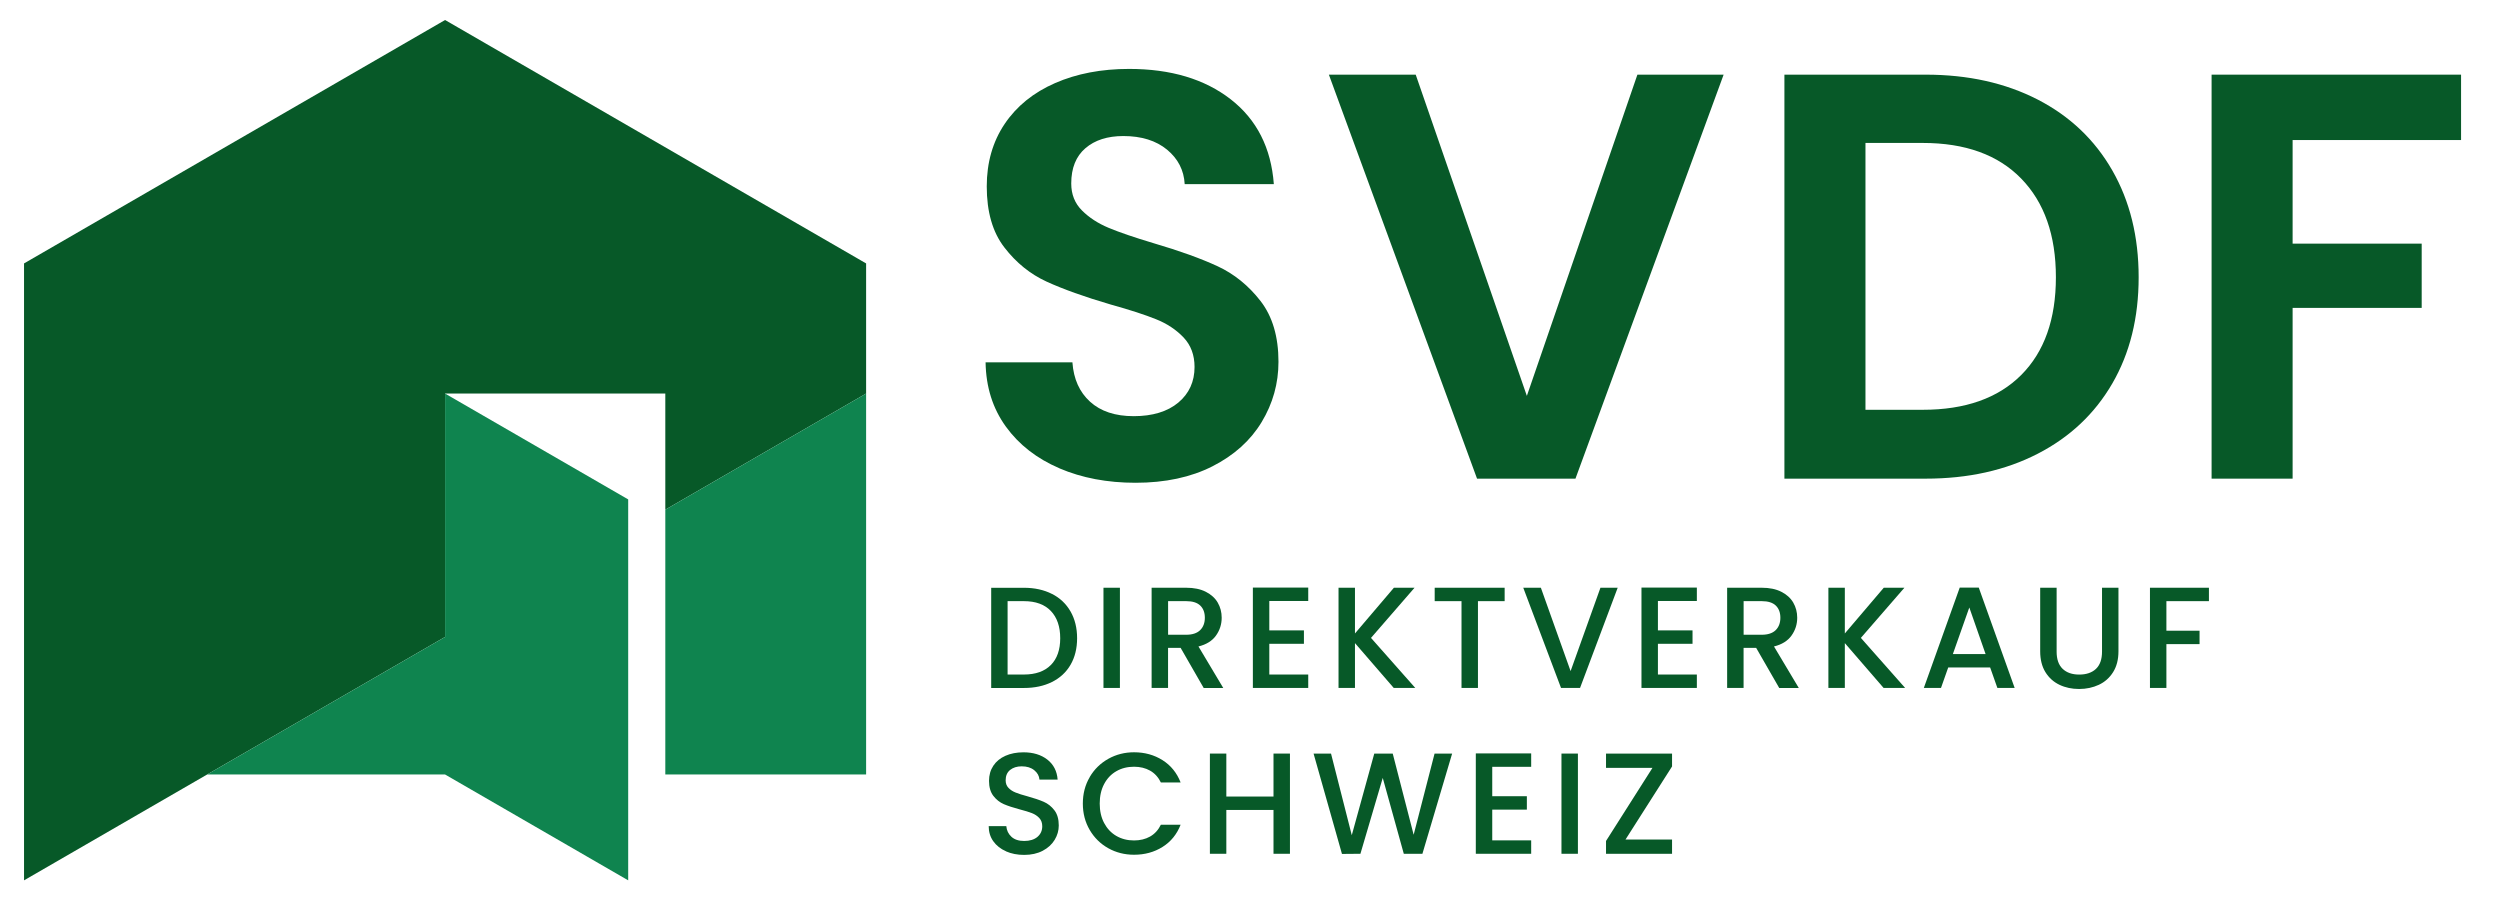
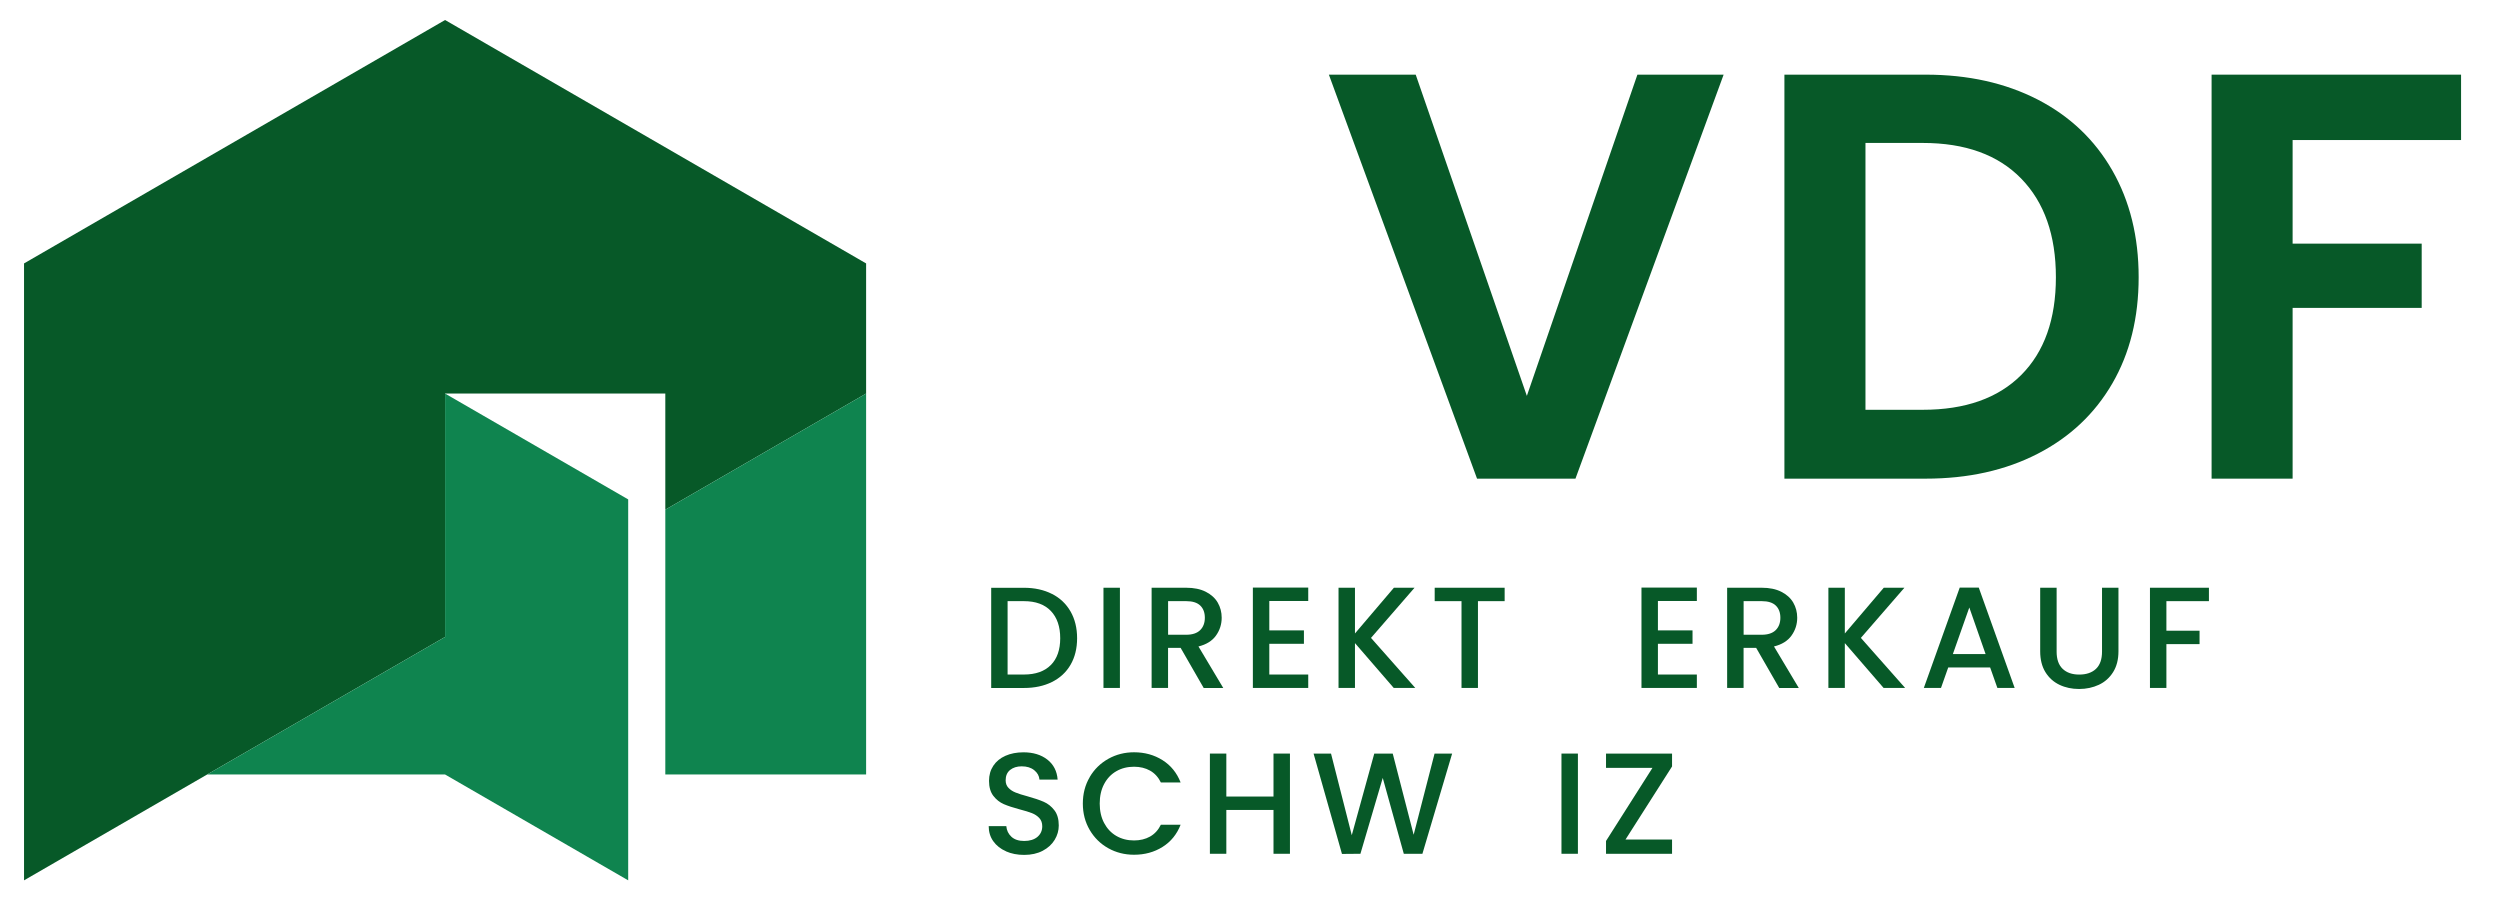
<svg xmlns="http://www.w3.org/2000/svg" width="193" height="70" viewBox="0 0 619 224" version="1.1" xml:space="preserve" style="fill-rule:evenodd;clip-rule:evenodd;stroke-linejoin:round;stroke-miterlimit:2;">
  <g id="ArtBoard1" transform="matrix(1,0,0,1,-107.316,-101.954)">
-     <rect x="107.316" y="101.954" width="618.533" height="223.739" style="fill:none;" />
    <g transform="matrix(1,0,0,1,0.316,0.954)">
      <path d="M217.2,105.7L112.95,165.97L112.95,318.72L158.29,292.51L217.2,258.45L217.2,198.19L271.73,198.19L271.73,226.94L321.45,198.19L321.45,165.97L217.2,105.7Z" style="fill:rgb(7,89,40);fill-rule:nonzero;" />
    </g>
    <g transform="matrix(1,0,0,1,0.316,0.954)">
      <path d="M271.73,292.51L321.45,292.51L321.45,198.19L271.73,226.94L271.73,292.51Z" style="fill:rgb(15,132,79);fill-rule:nonzero;" />
    </g>
    <g transform="matrix(1,0,0,1,0.316,0.954)">
      <path d="M262.54,224.4L217.2,198.19L217.2,258.45L158.29,292.51L217.2,292.51L232.77,301.51L262.54,318.72L262.54,224.4Z" style="fill:rgb(15,132,79);fill-rule:nonzero;" />
    </g>
    <g transform="matrix(1,0,0,1,0.316,0.954)">
      <path d="M367.46,247.79C369.45,248.8 370.98,250.25 372.07,252.15C373.15,254.04 373.69,256.25 373.69,258.77C373.69,261.29 373.15,263.48 372.07,265.34C370.99,267.2 369.45,268.62 367.46,269.61C365.47,270.6 363.16,271.09 360.52,271.09L352.42,271.09L352.42,246.28L360.52,246.28C363.16,246.28 365.48,246.79 367.46,247.8L367.46,247.79ZM367.19,265.41C368.74,263.84 369.51,261.62 369.51,258.77C369.51,255.92 368.74,253.64 367.19,252.02C365.64,250.4 363.42,249.59 360.51,249.59L356.48,249.59L356.48,267.76L360.51,267.76C363.41,267.76 365.64,266.97 367.19,265.4L367.19,265.41Z" style="fill:rgb(7,89,40);fill-rule:nonzero;" />
      <rect x="380.22" y="246.27" width="4.07" height="24.81" style="fill:rgb(7,89,40);fill-rule:nonzero;" />
      <path d="M405.03,271.08L399.32,261.15L396.21,261.15L396.21,271.08L392.14,271.08L392.14,246.27L400.71,246.27C402.61,246.27 404.23,246.6 405.55,247.27C406.87,247.94 407.86,248.83 408.51,249.95C409.16,251.07 409.49,252.32 409.49,253.7C409.49,255.32 409.02,256.79 408.08,258.11C407.14,259.43 405.69,260.33 403.74,260.81L409.88,271.09L405.02,271.09L405.03,271.08ZM396.21,257.91L400.71,257.91C402.23,257.91 403.38,257.53 404.16,256.77C404.93,256.01 405.32,254.98 405.32,253.7C405.32,252.42 404.94,251.41 404.18,250.68C403.42,249.95 402.26,249.59 400.72,249.59L396.22,249.59L396.22,257.91L396.21,257.91Z" style="fill:rgb(7,89,40);fill-rule:nonzero;" />
      <path d="M421.28,249.55L421.28,256.83L429.85,256.83L429.85,260.15L421.28,260.15L421.28,267.76L430.92,267.76L430.92,271.08L417.21,271.08L417.21,246.23L430.92,246.23L430.92,249.55L421.28,249.55Z" style="fill:rgb(7,89,40);fill-rule:nonzero;" />
      <path d="M452.09,271.08L442.49,259.98L442.49,271.08L438.42,271.08L438.42,246.27L442.49,246.27L442.49,257.59L452.13,246.27L457.24,246.27L446.46,258.69L457.42,271.08L452.09,271.08Z" style="fill:rgb(7,89,40);fill-rule:nonzero;" />
      <path d="M479.55,246.27L479.55,249.59L472.94,249.59L472.94,271.08L468.87,271.08L468.87,249.59L462.23,249.59L462.23,246.27L479.55,246.27Z" style="fill:rgb(7,89,40);fill-rule:nonzero;" />
-       <path d="M507.54,246.27L498.22,271.08L493.51,271.08L484.16,246.27L488.52,246.27L495.88,266.91L503.27,246.27L507.55,246.27L507.54,246.27Z" style="fill:rgb(7,89,40);fill-rule:nonzero;" />
      <path d="M517.5,249.55L517.5,256.83L526.07,256.83L526.07,260.15L517.5,260.15L517.5,267.76L527.14,267.76L527.14,271.08L513.43,271.08L513.43,246.23L527.14,246.23L527.14,249.55L517.5,249.55Z" style="fill:rgb(7,89,40);fill-rule:nonzero;" />
      <path d="M547.53,271.08L541.82,261.15L538.71,261.15L538.71,271.08L534.64,271.08L534.64,246.27L543.21,246.27C545.11,246.27 546.73,246.6 548.05,247.27C549.37,247.94 550.36,248.83 551.01,249.95C551.66,251.07 551.99,252.32 551.99,253.7C551.99,255.32 551.52,256.79 550.58,258.11C549.64,259.43 548.19,260.33 546.24,260.81L552.38,271.09L547.52,271.09L547.53,271.08ZM538.71,257.91L543.21,257.91C544.73,257.91 545.88,257.53 546.66,256.77C547.43,256.01 547.82,254.98 547.82,253.7C547.82,252.42 547.44,251.41 546.68,250.68C545.92,249.95 544.76,249.59 543.22,249.59L538.72,249.59L538.72,257.91L538.71,257.91Z" style="fill:rgb(7,89,40);fill-rule:nonzero;" />
      <path d="M573.38,271.08L563.78,259.98L563.78,271.08L559.71,271.08L559.71,246.27L563.78,246.27L563.78,257.59L573.42,246.27L578.53,246.27L567.75,258.69L578.71,271.08L573.38,271.08Z" style="fill:rgb(7,89,40);fill-rule:nonzero;" />
      <path d="M599.77,266.01L589.38,266.01L587.59,271.08L583.34,271.08L592.23,246.23L596.94,246.23L605.83,271.08L601.55,271.08L599.76,266.01L599.77,266.01ZM598.63,262.69L594.6,251.16L590.53,262.69L598.63,262.69Z" style="fill:rgb(7,89,40);fill-rule:nonzero;" />
-       <path d="M616.22,246.27L616.22,262.09C616.22,263.97 616.71,265.39 617.7,266.34C618.69,267.29 620.06,267.77 621.82,267.77C623.58,267.77 624.99,267.29 625.98,266.34C626.97,265.39 627.46,263.97 627.46,262.09L627.46,246.27L631.53,246.27L631.53,262.02C631.53,264.04 631.09,265.76 630.21,267.16C629.33,268.57 628.15,269.61 626.68,270.3C625.2,270.99 623.57,271.34 621.79,271.34C620.01,271.34 618.38,271 616.92,270.3C615.46,269.6 614.3,268.56 613.44,267.16C612.58,265.76 612.15,264.04 612.15,262.02L612.15,246.27L616.22,246.27Z" style="fill:rgb(7,89,40);fill-rule:nonzero;" />
+       <path d="M616.22,246.27L616.22,262.09C616.22,263.97 616.71,265.39 617.7,266.34C618.69,267.29 620.06,267.77 621.82,267.77C623.58,267.77 624.99,267.29 625.98,266.34C626.97,265.39 627.46,263.97 627.46,262.09L627.46,246.27L631.53,246.27L631.53,262.02C631.53,264.04 631.09,265.76 630.21,267.16C629.33,268.57 628.15,269.61 626.68,270.3C625.2,270.99 623.57,271.34 621.79,271.34C620.01,271.34 618.38,271 616.92,270.3C615.46,269.6 614.3,268.56 613.44,267.16C612.58,265.76 612.15,264.04 612.15,262.02L612.15,246.27L616.22,246.27" style="fill:rgb(7,89,40);fill-rule:nonzero;" />
      <path d="M653.93,246.27L653.93,249.59L643.4,249.59L643.4,256.91L651.61,256.91L651.61,260.23L643.4,260.23L643.4,271.08L639.33,271.08L639.33,246.27L653.93,246.27Z" style="fill:rgb(7,89,40);fill-rule:nonzero;" />
      <path d="M356.08,311.52C354.75,310.94 353.7,310.11 352.94,309.04C352.18,307.97 351.8,306.72 351.8,305.29L356.16,305.29C356.25,306.36 356.68,307.24 357.43,307.93C358.18,308.62 359.23,308.97 360.59,308.97C361.95,308.97 363.09,308.63 363.88,307.95C364.67,307.27 365.06,306.4 365.06,305.33C365.06,304.5 364.82,303.82 364.33,303.29C363.84,302.77 363.23,302.36 362.51,302.08C361.78,301.79 360.78,301.49 359.49,301.15C357.87,300.72 356.56,300.29 355.54,299.85C354.53,299.41 353.67,298.73 352.95,297.8C352.24,296.87 351.88,295.63 351.88,294.09C351.88,292.66 352.24,291.41 352.95,290.34C353.66,289.27 354.66,288.45 355.95,287.88C357.24,287.31 358.72,287.02 360.41,287.02C362.81,287.02 364.78,287.62 366.32,288.82C367.86,290.02 368.71,291.67 368.87,293.77L364.37,293.77C364.3,292.87 363.87,292.09 363.08,291.45C362.29,290.81 361.26,290.49 359.97,290.49C358.8,290.49 357.85,290.79 357.11,291.38C356.37,291.98 356,292.83 356,293.95C356,294.71 356.23,295.34 356.7,295.82C357.16,296.31 357.75,296.7 358.47,296.98C359.18,297.27 360.16,297.58 361.4,297.91C363.04,298.36 364.38,298.82 365.42,299.27C366.46,299.72 367.34,300.42 368.06,301.36C368.79,302.3 369.15,303.56 369.15,305.13C369.15,306.39 368.81,307.58 368.13,308.7C367.45,309.82 366.46,310.72 365.17,311.4C363.87,312.08 362.34,312.42 360.58,312.42C358.91,312.42 357.41,312.13 356.08,311.54L356.08,311.52Z" style="fill:rgb(7,89,40);fill-rule:nonzero;" />
      <path d="M376.81,293.15C377.94,291.22 379.48,289.72 381.42,288.63C383.36,287.55 385.48,287.01 387.79,287.01C390.43,287.01 392.78,287.66 394.84,288.96C396.9,290.26 398.39,292.1 399.32,294.48L394.43,294.48C393.79,293.17 392.89,292.19 391.75,291.55C390.61,290.91 389.29,290.59 387.79,290.59C386.15,290.59 384.68,290.96 383.4,291.7C382.11,292.44 381.11,293.5 380.38,294.88C379.65,296.26 379.29,297.87 379.29,299.7C379.29,301.53 379.65,303.14 380.38,304.52C381.11,305.9 382.11,306.97 383.4,307.72C384.69,308.47 386.15,308.84 387.79,308.84C389.29,308.84 390.61,308.52 391.75,307.88C392.89,307.24 393.79,306.26 394.43,304.95L399.32,304.95C398.39,307.33 396.9,309.16 394.84,310.45C392.78,311.74 390.43,312.38 387.79,312.38C385.46,312.38 383.33,311.84 381.4,310.76C379.47,309.68 377.94,308.17 376.81,306.24C375.68,304.31 375.11,302.13 375.11,299.71C375.11,297.29 375.67,295.1 376.81,293.18L376.81,293.15Z" style="fill:rgb(7,89,40);fill-rule:nonzero;" />
      <path d="M426.39,287.33L426.39,312.14L422.32,312.14L422.32,301.29L410.64,301.29L410.64,312.14L406.57,312.14L406.57,287.33L410.64,287.33L410.64,297.97L422.32,297.97L422.32,287.33L426.39,287.33Z" style="fill:rgb(7,89,40);fill-rule:nonzero;" />
      <path d="M466.55,287.33L459.19,312.14L454.58,312.14L449.37,293.36L443.84,312.14L439.27,312.18L432.24,287.33L436.56,287.33L441.7,307.54L447.27,287.33L451.84,287.33L457.02,307.43L462.2,287.33L466.56,287.33L466.55,287.33Z" style="fill:rgb(7,89,40);fill-rule:nonzero;" />
-       <path d="M476.48,290.61L476.48,297.89L485.05,297.89L485.05,301.21L476.48,301.21L476.48,308.82L486.12,308.82L486.12,312.14L472.41,312.14L472.41,287.29L486.12,287.29L486.12,290.61L476.48,290.61Z" style="fill:rgb(7,89,40);fill-rule:nonzero;" />
      <rect x="493.62" y="287.33" width="4.07" height="24.81" style="fill:rgb(7,89,40);fill-rule:nonzero;" />
      <path d="M509.47,308.61L521,308.61L521,312.15L504.65,312.15L504.65,308.97L516.15,290.87L504.65,290.87L504.65,287.34L521,287.34L521,290.52L509.47,308.62L509.47,308.61Z" style="fill:rgb(7,89,40);fill-rule:nonzero;" />
    </g>
    <g transform="matrix(1,0,0,1,0.316,0.954)">
-       <path d="M369.31,216.69C363.72,214.3 359.3,210.86 356.05,206.37C352.8,201.88 351.13,196.58 351.03,190.46L372.53,190.46C372.82,194.57 374.27,197.82 376.9,200.21C379.53,202.6 383.13,203.79 387.72,203.79C392.31,203.79 396.08,202.67 398.76,200.42C401.43,198.18 402.77,195.24 402.77,191.61C402.77,188.65 401.86,186.21 400.05,184.3C398.23,182.39 395.97,180.88 393.24,179.79C390.52,178.69 386.77,177.47 381.99,176.14C375.49,174.23 370.21,172.34 366.15,170.48C362.09,168.62 358.6,165.8 355.69,162.02C352.77,158.25 351.32,153.21 351.32,146.9C351.32,140.98 352.8,135.82 355.76,131.42C358.72,127.03 362.88,123.66 368.23,121.32C373.58,118.98 379.7,117.81 386.57,117.81C396.89,117.81 405.27,120.32 411.72,125.33C418.17,130.35 421.73,137.35 422.4,146.33L400.33,146.33C400.14,142.89 398.68,140.05 395.96,137.8C393.24,135.56 389.63,134.43 385.14,134.43C381.22,134.43 378.09,135.43 375.75,137.44C373.41,139.45 372.24,142.36 372.24,146.18C372.24,148.86 373.12,151.08 374.89,152.85C376.66,154.62 378.85,156.05 381.48,157.15C384.11,158.25 387.81,159.52 392.59,160.95C399.09,162.86 404.39,164.77 408.5,166.68C412.61,168.59 416.14,171.46 419.11,175.28C422.07,179.1 423.55,184.12 423.55,190.33C423.55,195.68 422.16,200.65 419.39,205.24C416.62,209.83 412.56,213.48 407.21,216.2C401.86,218.92 395.5,220.28 388.15,220.28C381.17,220.28 374.89,219.09 369.3,216.7L369.31,216.69Z" style="fill:rgb(7,89,40);fill-rule:nonzero;" />
      <path d="M533.77,119.23L497.08,219.27L472.72,219.27L436.03,119.23L457.53,119.23L485.05,198.77L512.42,119.23L533.77,119.23Z" style="fill:rgb(7,89,40);fill-rule:nonzero;" />
      <path d="M611.52,125.39C619.5,129.5 625.66,135.35 630.01,142.95C634.36,150.55 636.53,159.36 636.53,169.39C636.53,179.42 634.36,188.19 630.01,195.69C625.66,203.19 619.5,209 611.52,213.1C603.54,217.21 594.3,219.26 583.79,219.26L548.82,219.26L548.82,119.23L583.79,119.23C594.3,119.23 603.54,121.29 611.52,125.39ZM607.44,193.61C613.17,187.88 616.04,179.8 616.04,169.39C616.04,158.98 613.17,150.83 607.44,144.95C601.71,139.07 593.59,136.14 583.08,136.14L568.89,136.14L568.89,202.21L583.08,202.21C593.59,202.21 601.71,199.34 607.44,193.61Z" style="fill:rgb(7,89,40);fill-rule:nonzero;" />
      <path d="M716.36,119.23L716.36,135.42L674.65,135.42L674.65,161.07L706.61,161.07L706.61,176.98L674.65,176.98L674.65,219.26L654.59,219.26L654.59,119.23L716.36,119.23Z" style="fill:rgb(7,89,40);fill-rule:nonzero;" />
    </g>
  </g>
</svg>